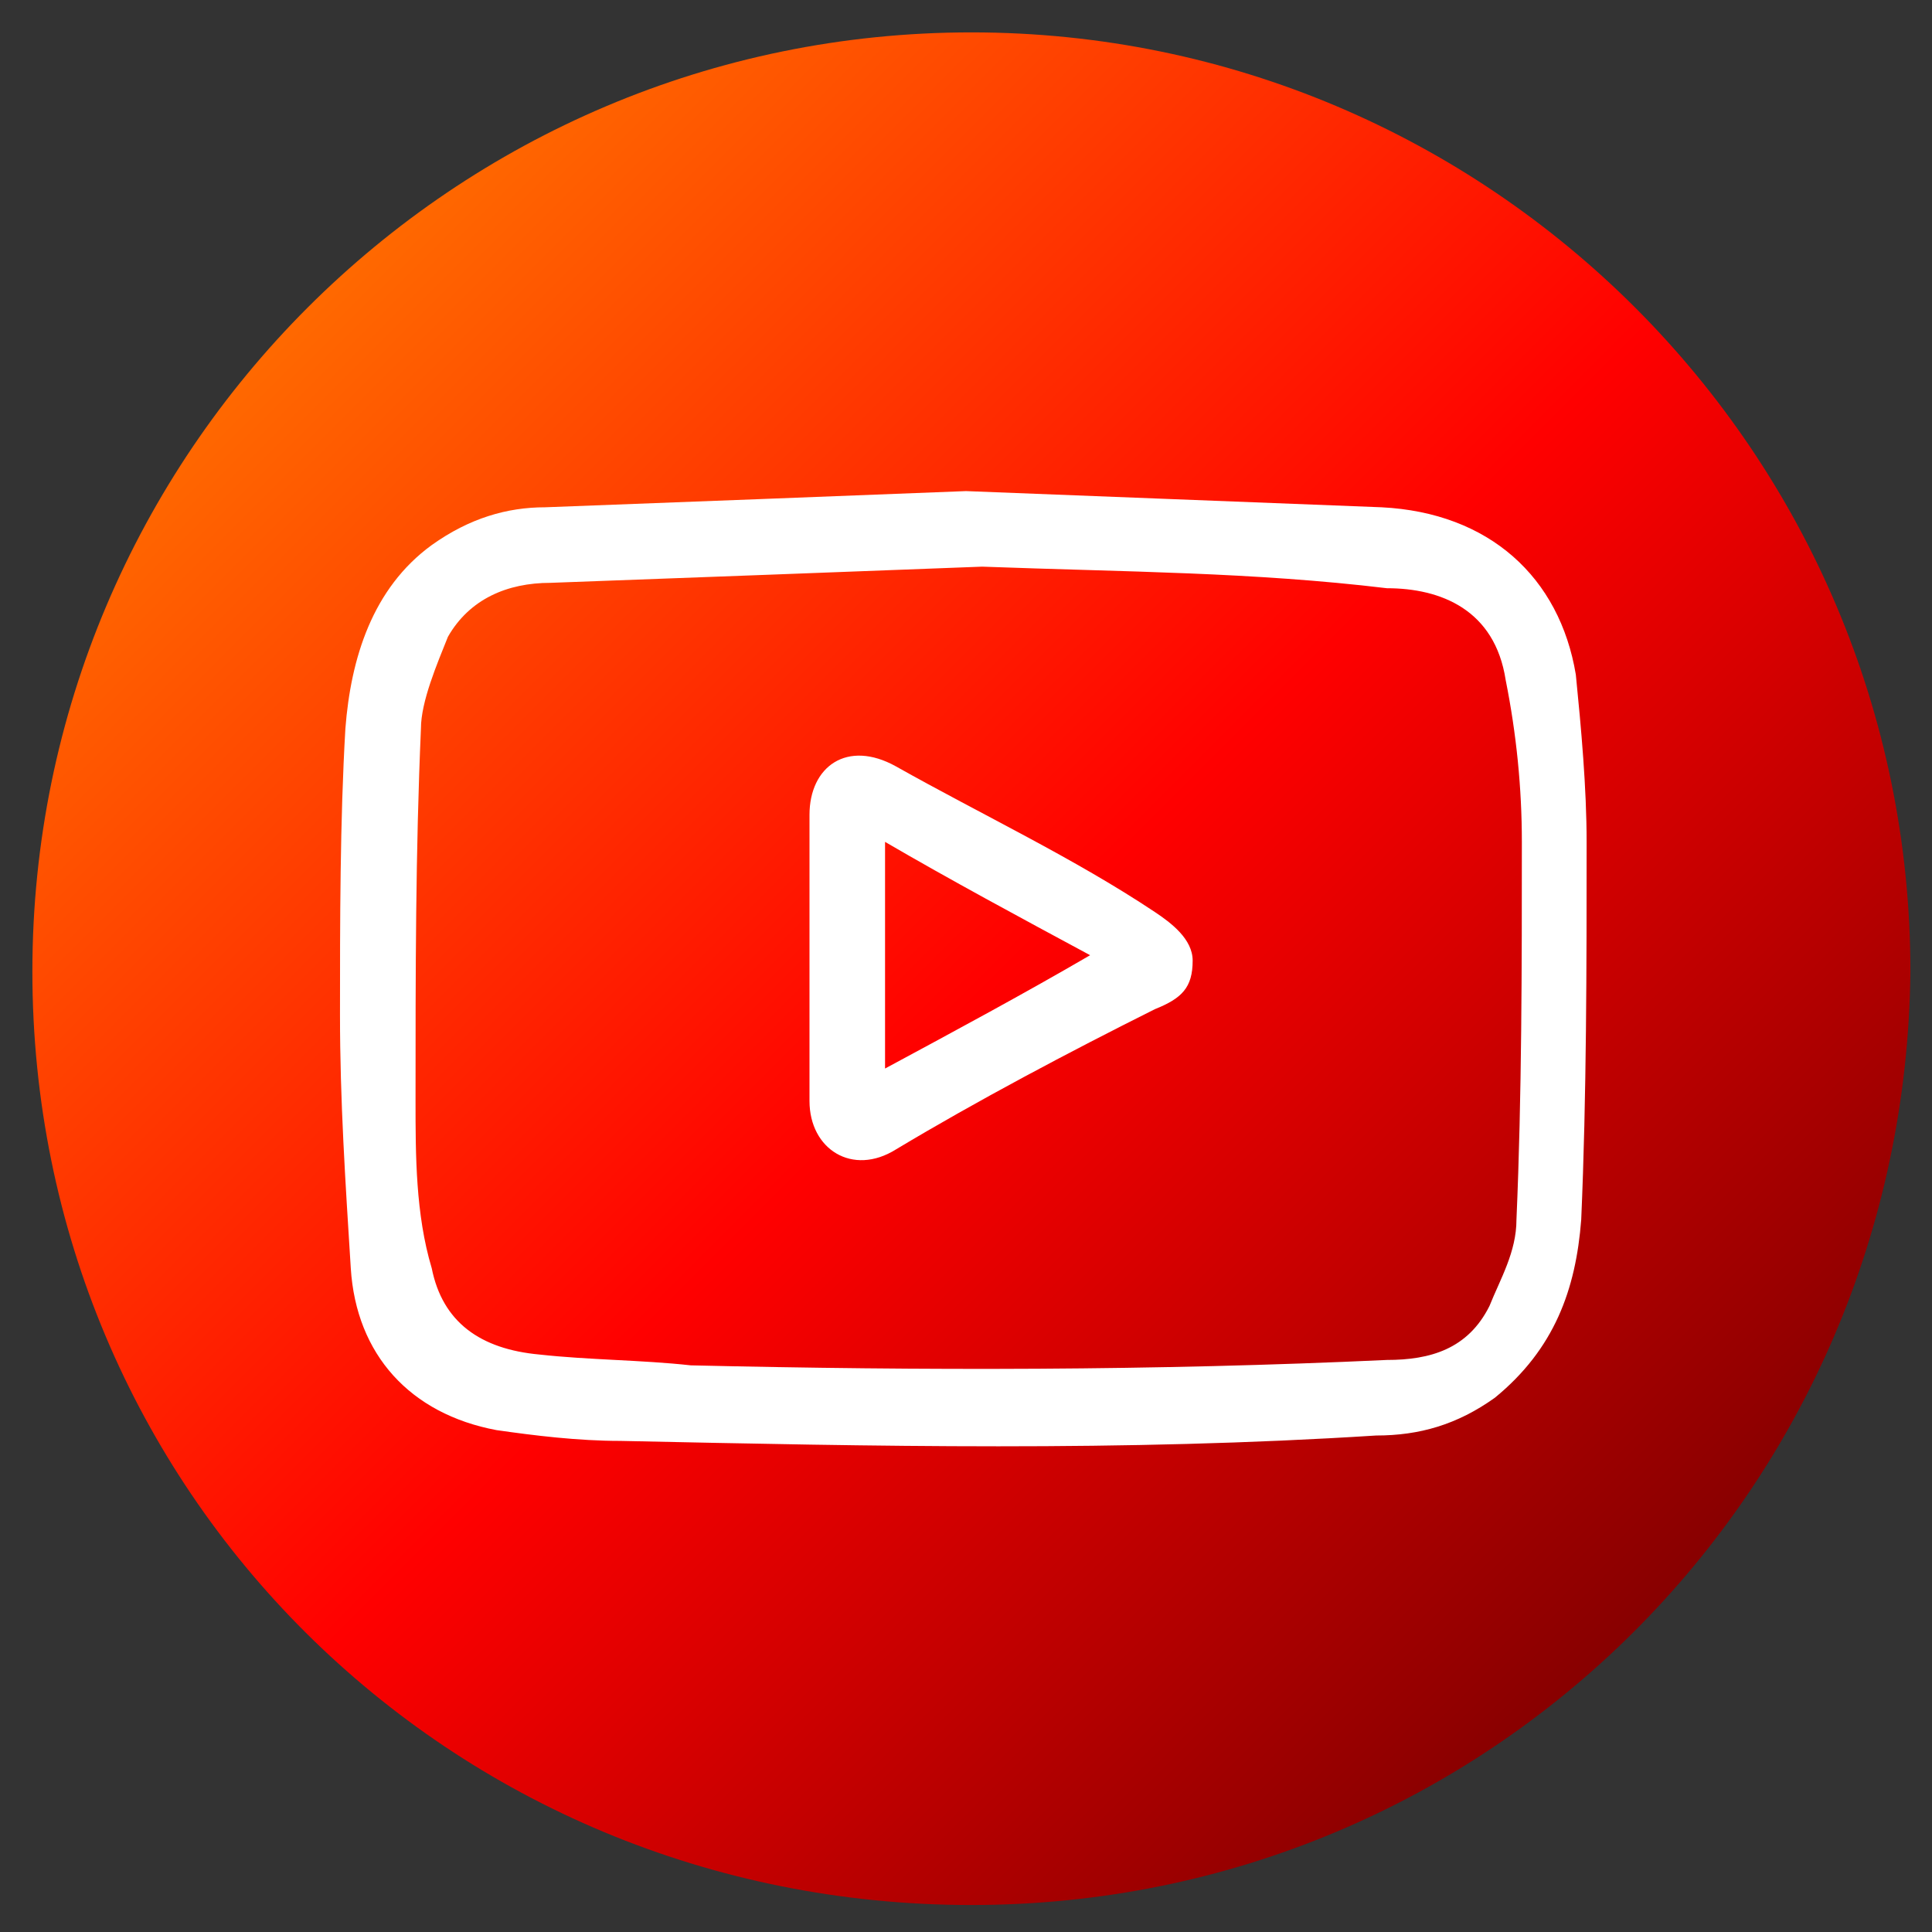
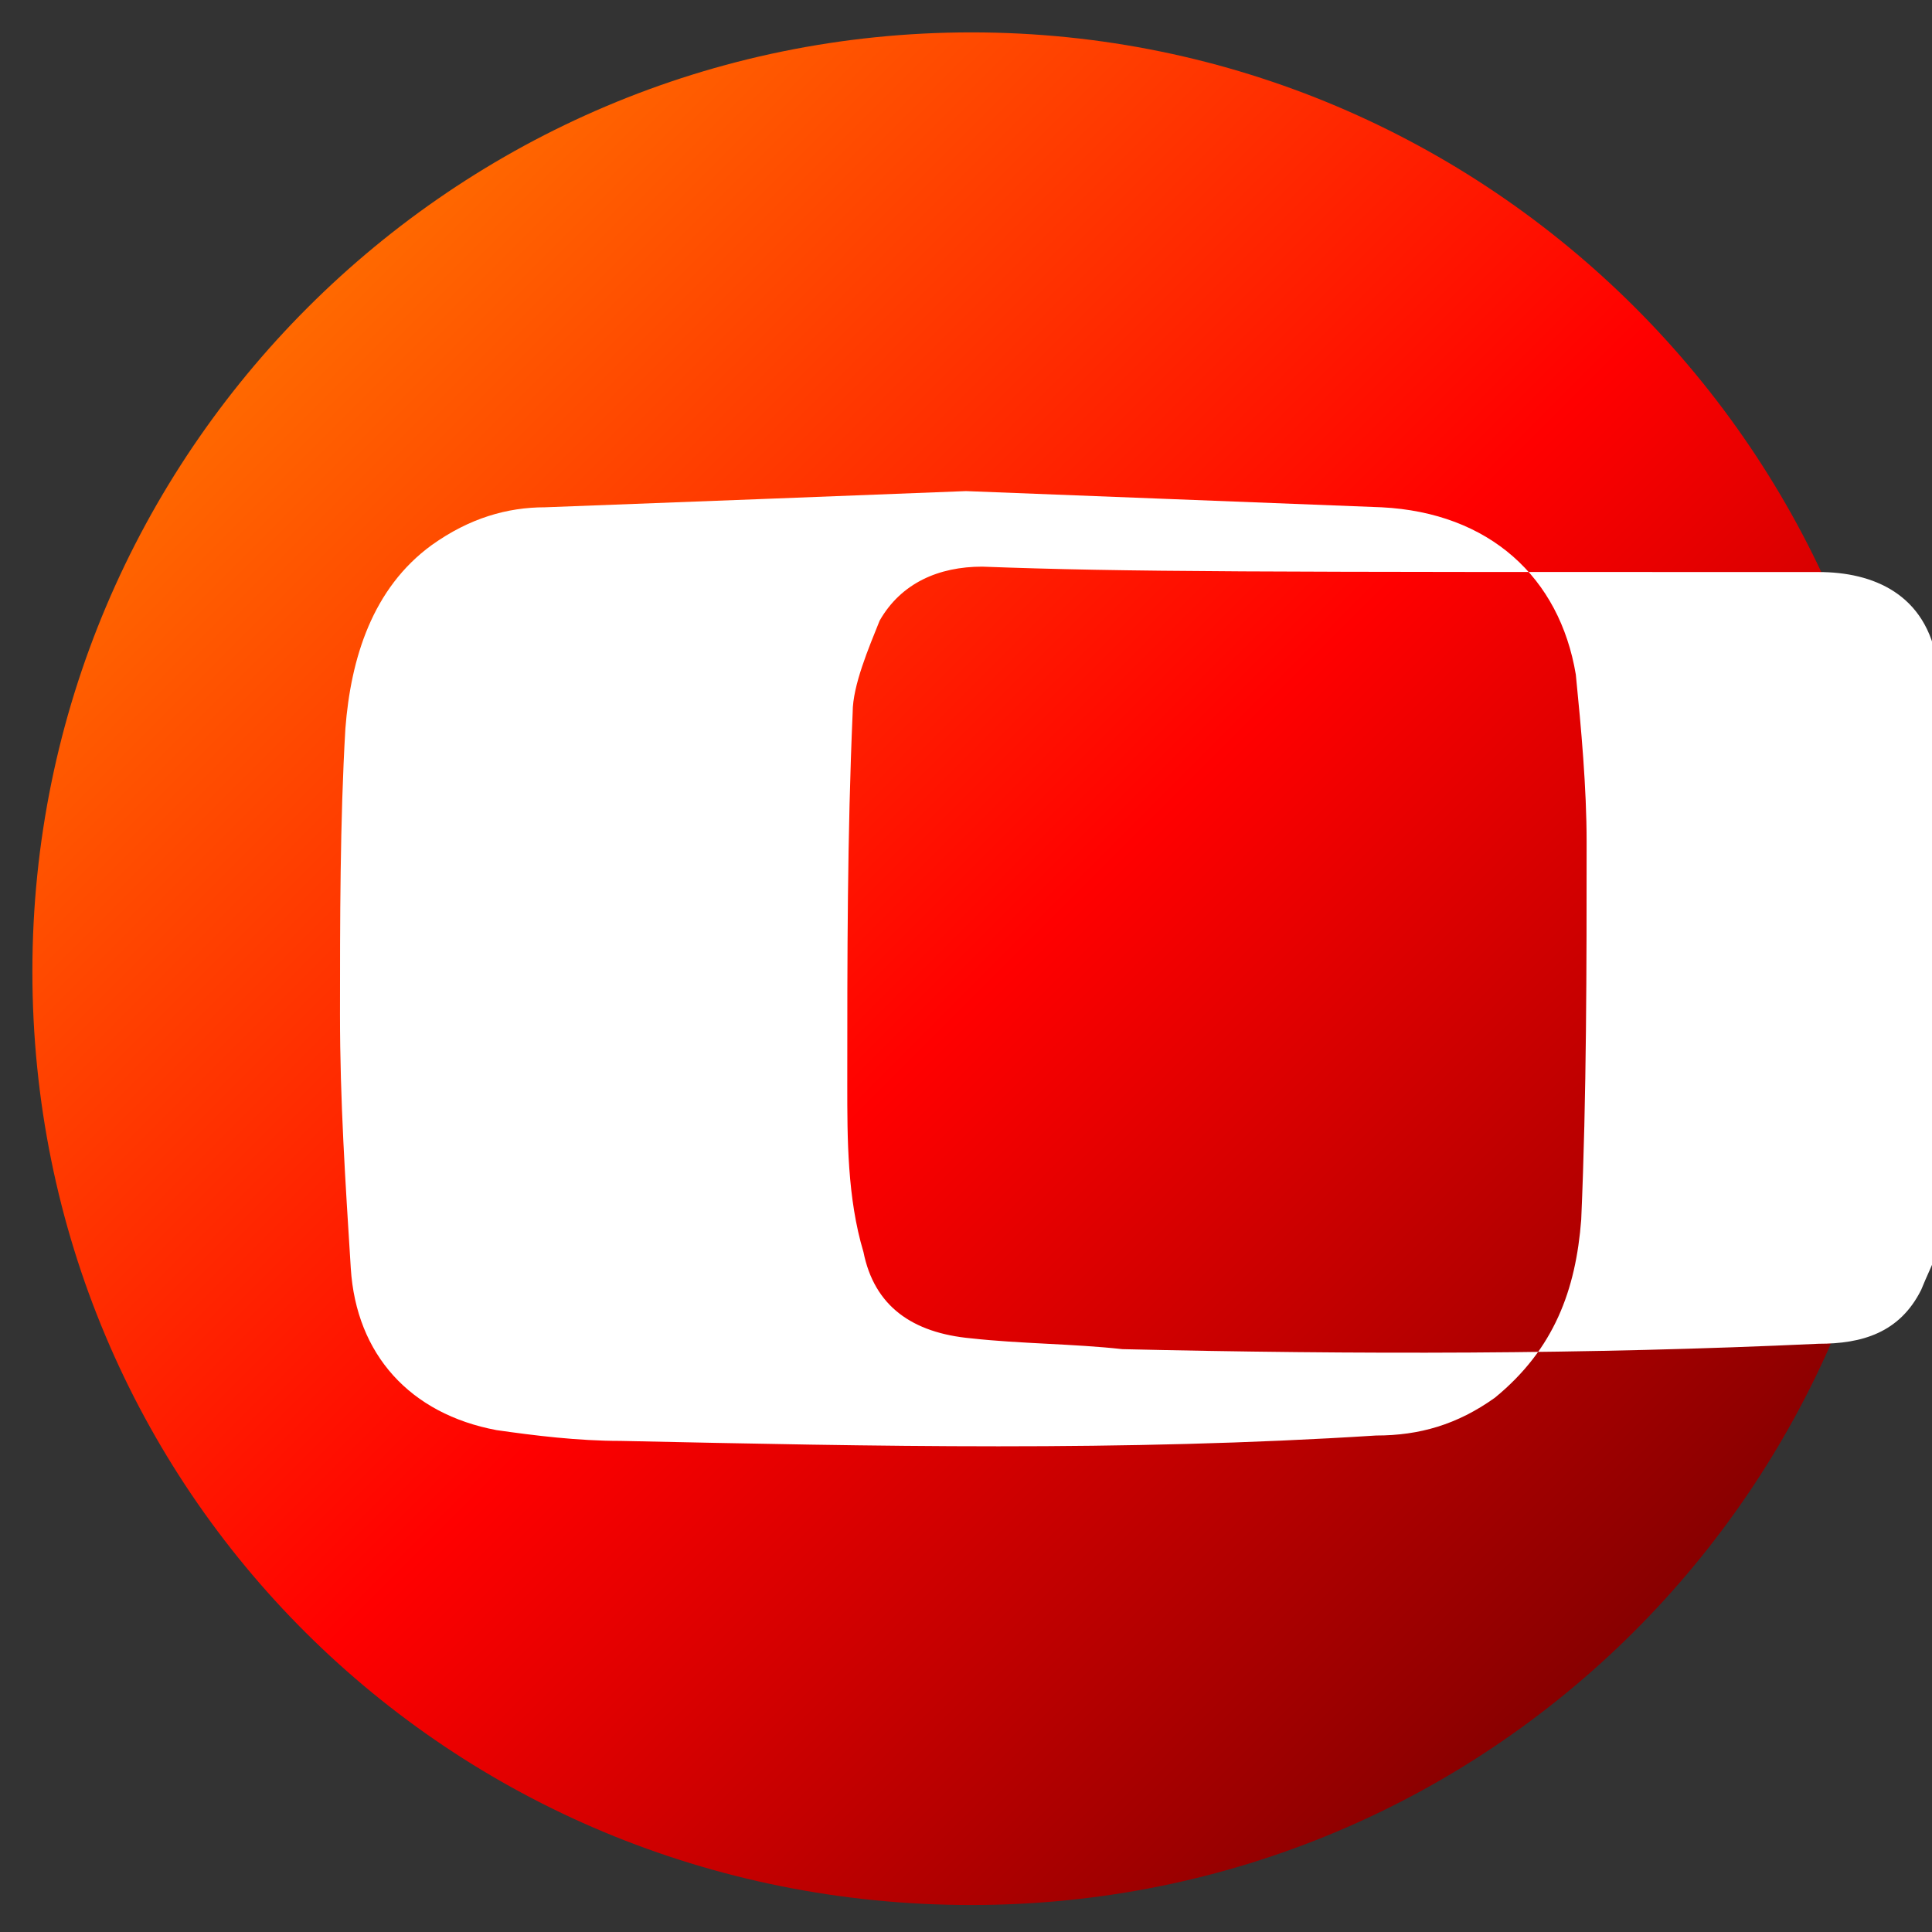
<svg xmlns="http://www.w3.org/2000/svg" version="1.1" id="Layer_1" x="0px" y="0px" viewBox="0 0 35.8 35.8" enable-background="new 0 0 35.8 35.8" xml:space="preserve">
  <rect x="0" y="0" width="35.8" height="35.8" fill="#333333" stroke="none" />
  <linearGradient id="SVGID_1_" gradientUnits="userSpaceOnUse" x1="5.413" y1="30.477" x2="31.207" y2="4.683" gradientTransform="matrix(1 0 0 -1 0 35.89)">
    <stop offset="5.347594e-003" style="stop-color:#FF6A00" />
    <stop offset="0.5" style="stop-color:#FF0000" />
    <stop offset="1" style="stop-color:#7E0000" />
  </linearGradient>
  <path fill="url(#SVGID_1_)" d="M18,35.3L18,35.3C8.3,35.3,0.6,27.6,0.6,18v0c0-9.6,7.8-17.4,17.4-17.4h0c9.6,0,17.4,7.8,17.4,17.4v0  C35.3,27.6,27.6,35.3,18,35.3z" />
  <g>
-     <path fill="#FFFFFF" d="M17.9,9.1c2.6,0.1,5.1,0.2,7.7,0.3c2,0.1,3.3,1.3,3.6,3.1c0.1,1,0.2,2.1,0.2,3.1c0,2.3,0,4.7-0.1,7   c-0.1,1.3-0.5,2.4-1.6,3.3c-0.7,0.5-1.4,0.7-2.2,0.7c-4.7,0.3-9.3,0.2-14,0.1c-0.8,0-1.6-0.1-2.3-0.2c-1.6-0.3-2.6-1.4-2.7-3   c-0.1-1.6-0.2-3.1-0.2-4.7c0-1.7,0-3.6,0.1-5.3c0.1-1.3,0.5-2.6,1.6-3.4c0.7-0.5,1.4-0.7,2.1-0.7C12.8,9.3,15.3,9.2,17.9,9.1z    M18.2,10.5c-2.6,0.1-5.3,0.2-8,0.3c-0.8,0-1.5,0.3-1.9,1c-0.2,0.5-0.5,1.2-0.5,1.7c-0.1,2.3-0.1,4.5-0.1,6.9c0,1,0,2.1,0.3,3.1   c0.2,1,0.9,1.5,2,1.6c0.9,0.1,1.9,0.1,2.8,0.2c4.3,0.1,8.6,0.1,12.9-0.1c0.8,0,1.5-0.2,1.9-1c0.2-0.5,0.5-1,0.5-1.6   c0.1-2.3,0.1-4.7,0.1-7c0-1-0.1-2-0.3-3c-0.2-1.3-1.2-1.7-2.2-1.7C23.2,10.6,20.9,10.6,18.2,10.5z" />
-     <path fill="#FFFFFF" d="M15,17.7c0-0.8,0-1.7,0-2.6c0-0.9,0.7-1.4,1.6-0.9c1.6,0.9,3.3,1.7,4.8,2.7c0.3,0.2,0.7,0.5,0.7,0.9   c0,0.5-0.2,0.7-0.7,0.9c-1.6,0.8-3.3,1.7-4.8,2.6c-0.8,0.5-1.6,0-1.6-0.9S15,18.6,15,17.7z M16.4,19.8c1.3-0.7,2.6-1.4,3.8-2.1   c-1.3-0.7-2.6-1.4-3.8-2.1C16.4,17.1,16.4,18.4,16.4,19.8z" />
+     <path fill="#FFFFFF" d="M17.9,9.1c2.6,0.1,5.1,0.2,7.7,0.3c2,0.1,3.3,1.3,3.6,3.1c0.1,1,0.2,2.1,0.2,3.1c0,2.3,0,4.7-0.1,7   c-0.1,1.3-0.5,2.4-1.6,3.3c-0.7,0.5-1.4,0.7-2.2,0.7c-4.7,0.3-9.3,0.2-14,0.1c-0.8,0-1.6-0.1-2.3-0.2c-1.6-0.3-2.6-1.4-2.7-3   c-0.1-1.6-0.2-3.1-0.2-4.7c0-1.7,0-3.6,0.1-5.3c0.1-1.3,0.5-2.6,1.6-3.4c0.7-0.5,1.4-0.7,2.1-0.7C12.8,9.3,15.3,9.2,17.9,9.1z    M18.2,10.5c-0.8,0-1.5,0.3-1.9,1c-0.2,0.5-0.5,1.2-0.5,1.7c-0.1,2.3-0.1,4.5-0.1,6.9c0,1,0,2.1,0.3,3.1   c0.2,1,0.9,1.5,2,1.6c0.9,0.1,1.9,0.1,2.8,0.2c4.3,0.1,8.6,0.1,12.9-0.1c0.8,0,1.5-0.2,1.9-1c0.2-0.5,0.5-1,0.5-1.6   c0.1-2.3,0.1-4.7,0.1-7c0-1-0.1-2-0.3-3c-0.2-1.3-1.2-1.7-2.2-1.7C23.2,10.6,20.9,10.6,18.2,10.5z" />
  </g>
</svg>